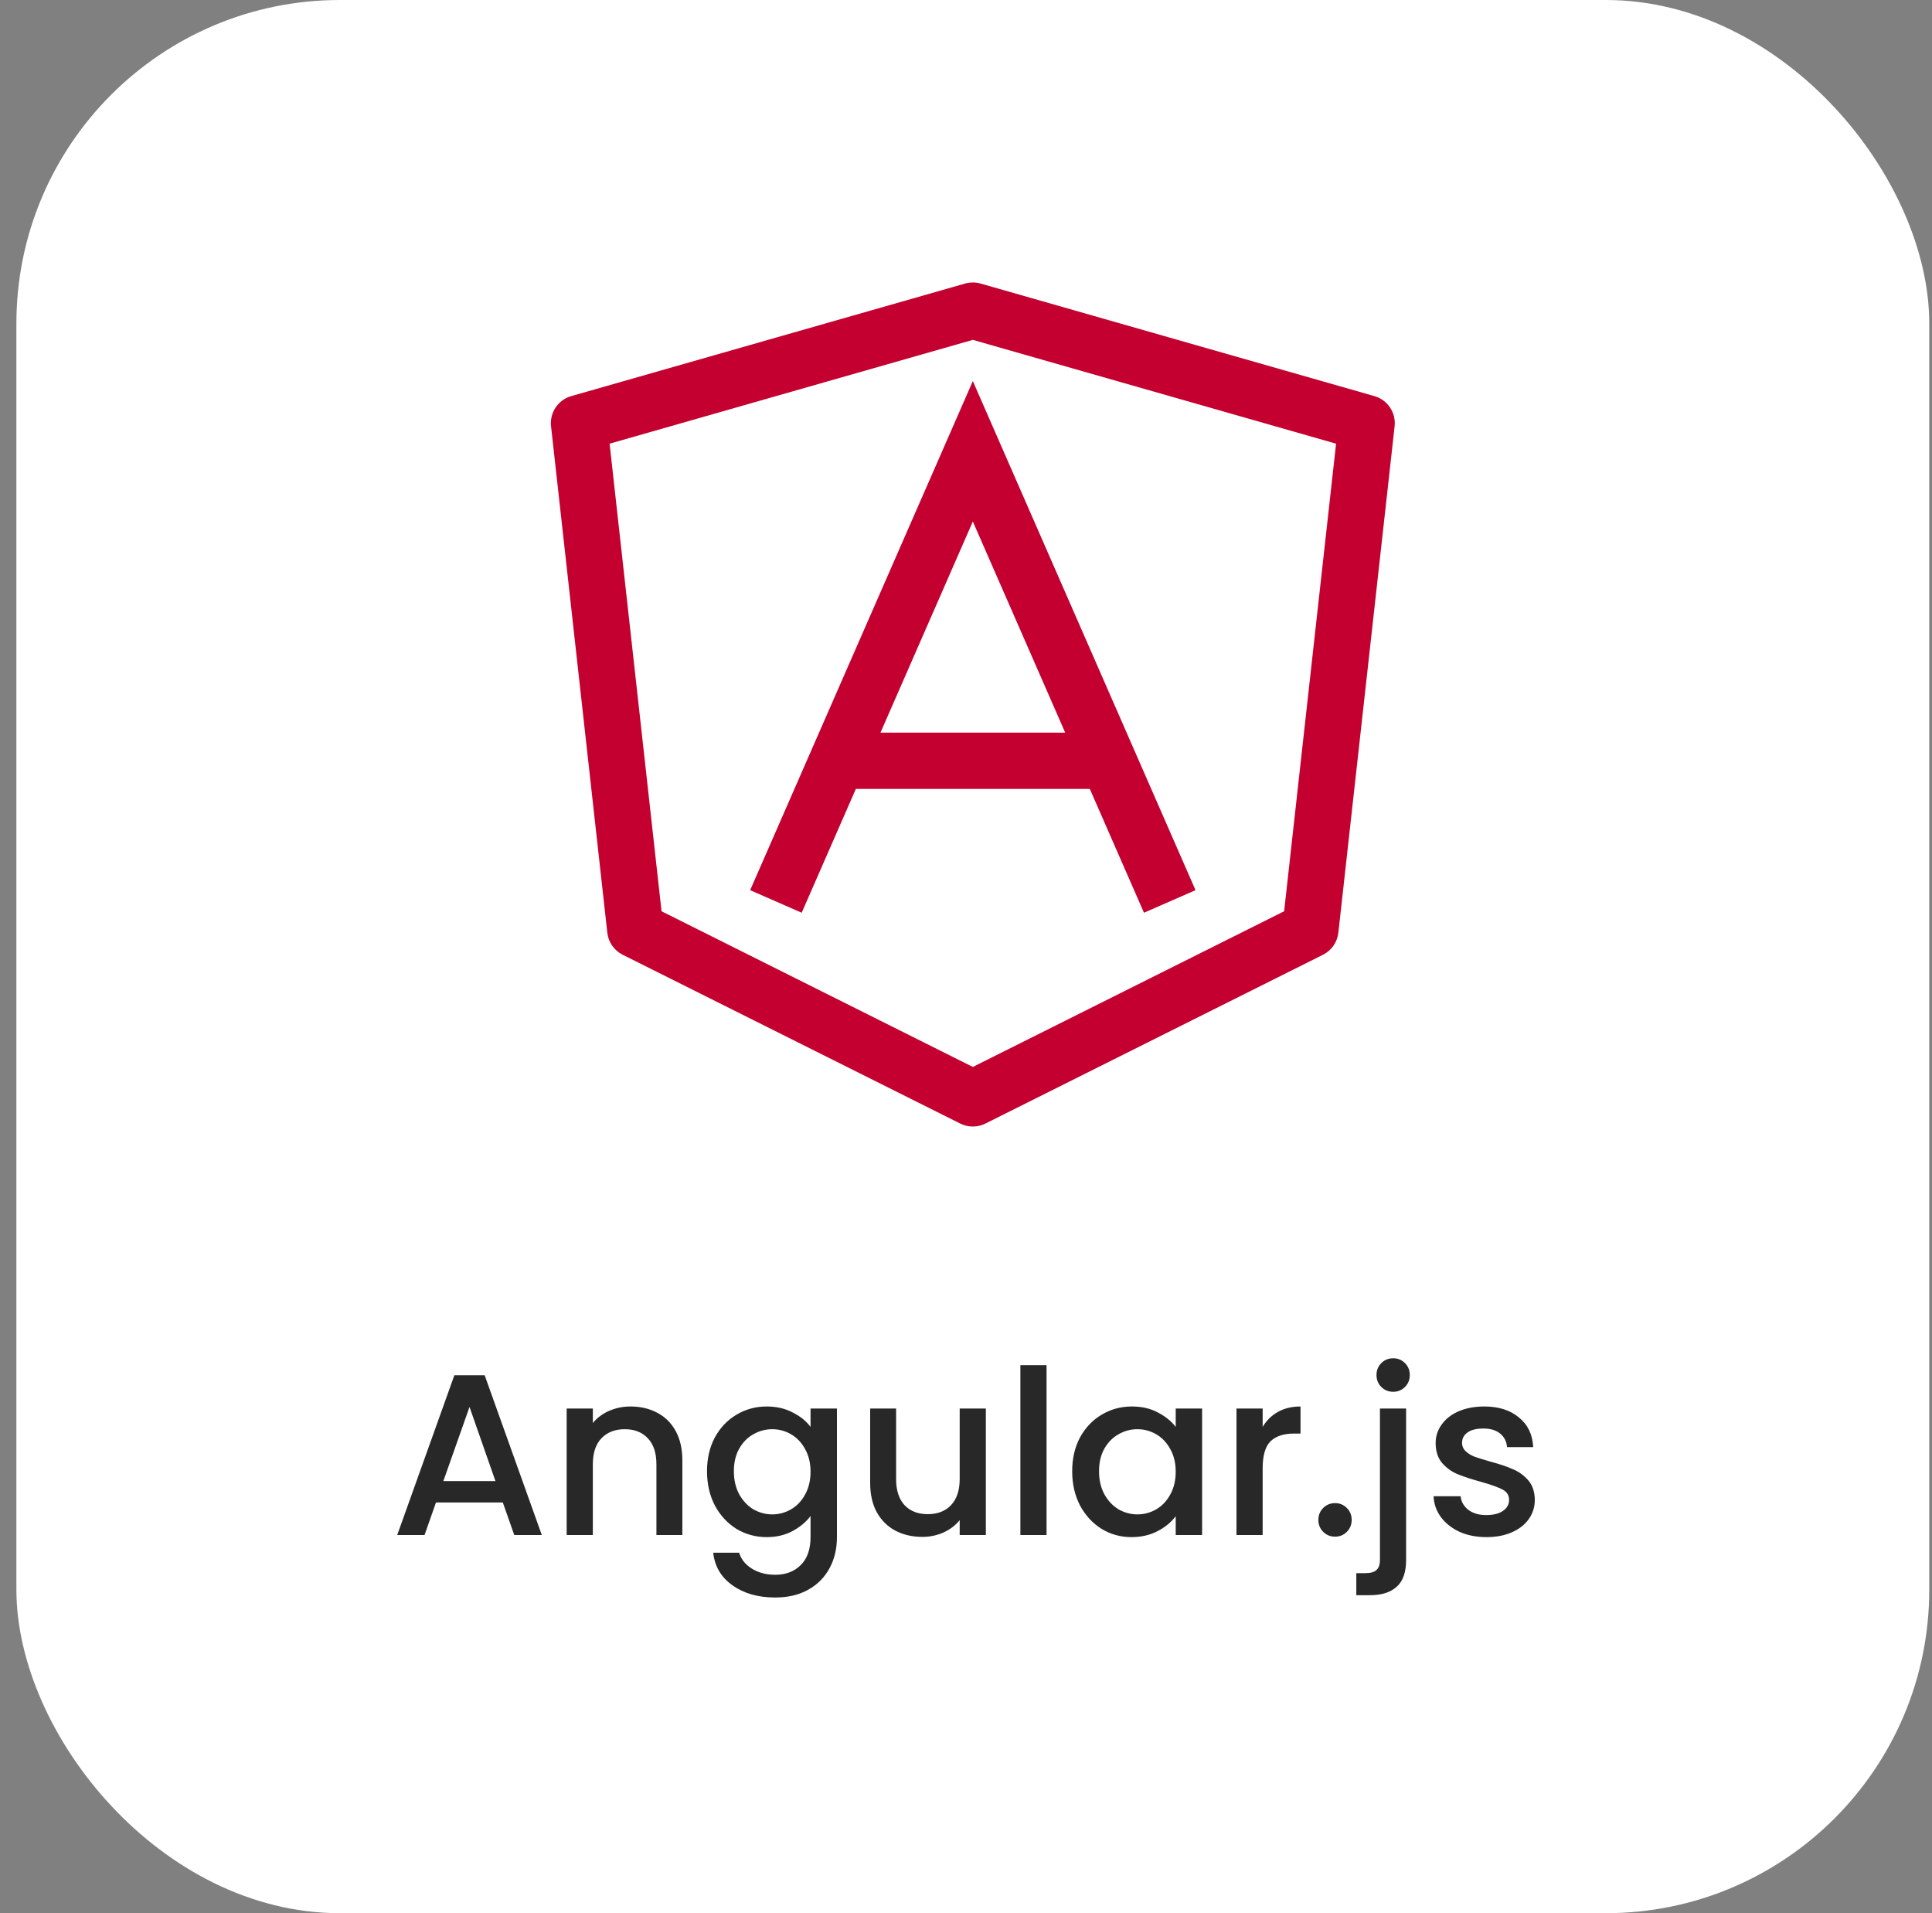
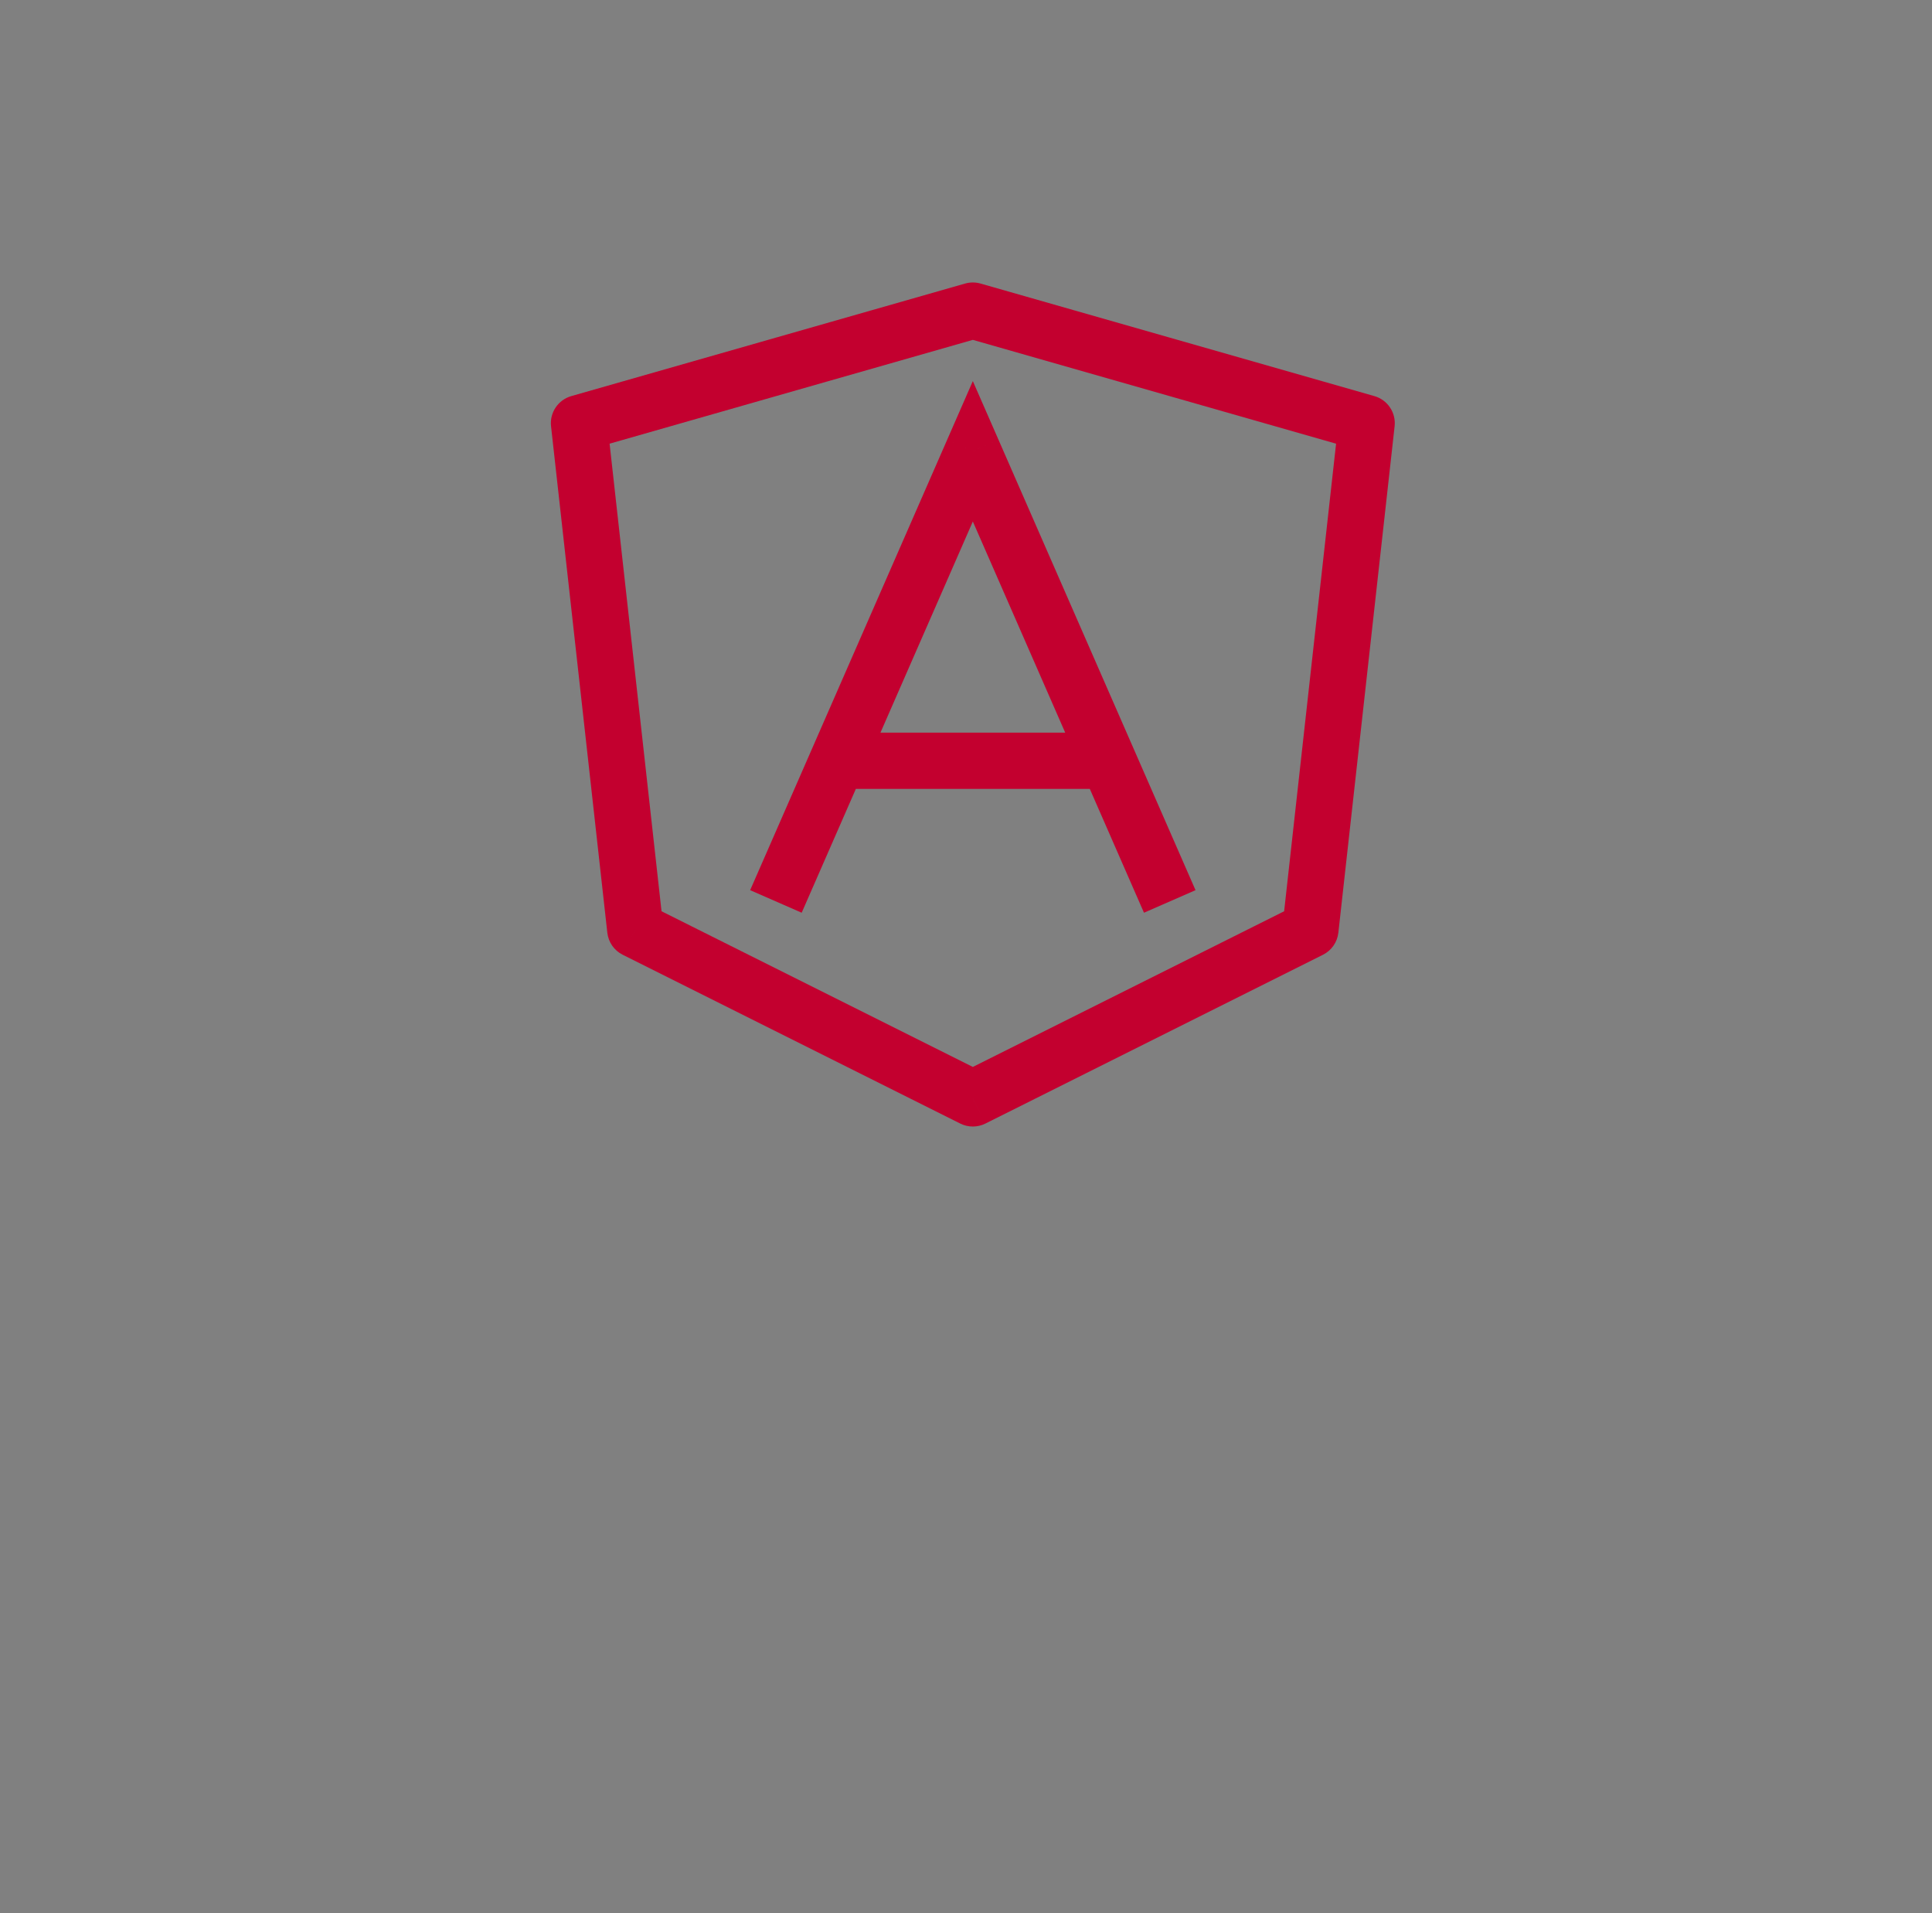
<svg xmlns="http://www.w3.org/2000/svg" width="101" height="100" viewBox="0 0 101 100" fill="none">
  <rect x="0" y="0" width="101" height="100" fill="#808080" stroke="none" />
-   <rect x="0.857" width="100" height="100" rx="16.912" fill="white" />
  <path d="M50.857 16.235L51.261 14.821C50.997 14.746 50.717 14.746 50.453 14.821L50.857 16.235ZM30.269 22.118L29.865 20.704C29.175 20.901 28.728 21.567 28.807 22.28L30.269 22.118ZM33.21 48.588L31.749 48.751C31.804 49.246 32.106 49.681 32.553 49.904L33.21 48.588ZM50.857 57.412L50.2 58.727C50.614 58.934 51.101 58.934 51.515 58.727L50.857 57.412ZM68.504 48.588L69.162 49.904C69.608 49.681 69.911 49.246 69.966 48.751L68.504 48.588ZM71.445 22.118L72.907 22.28C72.986 21.567 72.539 20.901 71.85 20.704L71.445 22.118ZM50.857 23.588L52.205 22.999L50.857 19.919L49.51 22.999L50.857 23.588ZM50.453 14.821L29.865 20.704L30.673 23.532L51.261 17.649L50.453 14.821ZM28.807 22.28L31.749 48.751L34.672 48.426L31.731 21.955L28.807 22.28ZM32.553 49.904L50.2 58.727L51.515 56.096L33.868 47.273L32.553 49.904ZM51.515 58.727L69.162 49.904L67.847 47.273L50.2 56.096L51.515 58.727ZM69.966 48.751L72.907 22.28L69.984 21.955L67.043 48.426L69.966 48.751ZM71.85 20.704L51.261 14.821L50.453 17.649L71.041 23.532L71.85 20.704ZM41.91 47.707L52.205 24.178L49.51 22.999L39.216 46.528L41.91 47.707ZM49.51 24.178L59.804 47.707L62.499 46.528L52.205 22.999L49.51 24.178ZM43.504 41.235H58.21V38.294H43.504V41.235Z" fill="#C3002F" />
-   <path d="M26.285 78.531H22.793L22.193 80.235H20.765L23.753 71.883H25.337L28.325 80.235H26.885L26.285 78.531ZM25.901 77.415L24.545 73.539L23.177 77.415H25.901ZM32.96 73.515C33.48 73.515 33.944 73.623 34.352 73.839C34.768 74.055 35.092 74.375 35.324 74.799C35.556 75.223 35.672 75.735 35.672 76.335V80.235H34.316V76.539C34.316 75.947 34.168 75.495 33.872 75.183C33.576 74.863 33.172 74.703 32.66 74.703C32.148 74.703 31.74 74.863 31.436 75.183C31.14 75.495 30.992 75.947 30.992 76.539V80.235H29.624V73.623H30.992V74.379C31.216 74.107 31.5 73.895 31.844 73.743C32.196 73.591 32.568 73.515 32.96 73.515ZM40.081 73.515C40.593 73.515 41.045 73.619 41.437 73.827C41.837 74.027 42.149 74.279 42.373 74.583V73.623H43.753V80.343C43.753 80.951 43.625 81.491 43.369 81.963C43.113 82.443 42.741 82.819 42.253 83.091C41.773 83.363 41.197 83.499 40.525 83.499C39.629 83.499 38.885 83.287 38.293 82.863C37.701 82.447 37.365 81.879 37.285 81.159H38.641C38.745 81.503 38.965 81.779 39.301 81.987C39.645 82.203 40.053 82.311 40.525 82.311C41.077 82.311 41.521 82.143 41.857 81.807C42.201 81.471 42.373 80.983 42.373 80.343V79.239C42.141 79.551 41.825 79.815 41.425 80.031C41.033 80.239 40.585 80.343 40.081 80.343C39.505 80.343 38.977 80.199 38.497 79.911C38.025 79.615 37.649 79.207 37.369 78.687C37.097 78.159 36.961 77.563 36.961 76.899C36.961 76.235 37.097 75.647 37.369 75.135C37.649 74.623 38.025 74.227 38.497 73.947C38.977 73.659 39.505 73.515 40.081 73.515ZM42.373 76.923C42.373 76.467 42.277 76.071 42.085 75.735C41.901 75.399 41.657 75.143 41.353 74.967C41.049 74.791 40.721 74.703 40.369 74.703C40.017 74.703 39.689 74.791 39.385 74.967C39.081 75.135 38.833 75.387 38.641 75.723C38.457 76.051 38.365 76.443 38.365 76.899C38.365 77.355 38.457 77.755 38.641 78.099C38.833 78.443 39.081 78.707 39.385 78.891C39.697 79.067 40.025 79.155 40.369 79.155C40.721 79.155 41.049 79.067 41.353 78.891C41.657 78.715 41.901 78.459 42.085 78.123C42.277 77.779 42.373 77.379 42.373 76.923ZM51.538 73.623V80.235H50.17V79.455C49.954 79.727 49.67 79.943 49.318 80.103C48.974 80.255 48.606 80.331 48.214 80.331C47.694 80.331 47.226 80.223 46.81 80.007C46.402 79.791 46.078 79.471 45.838 79.047C45.606 78.623 45.49 78.111 45.49 77.511V73.623H46.846V77.307C46.846 77.899 46.994 78.355 47.29 78.675C47.586 78.987 47.99 79.143 48.502 79.143C49.014 79.143 49.418 78.987 49.714 78.675C50.018 78.355 50.17 77.899 50.17 77.307V73.623H51.538ZM54.711 71.355V80.235H53.343V71.355H54.711ZM56.051 76.899C56.051 76.235 56.187 75.647 56.459 75.135C56.739 74.623 57.115 74.227 57.587 73.947C58.067 73.659 58.595 73.515 59.171 73.515C59.691 73.515 60.143 73.619 60.527 73.827C60.919 74.027 61.231 74.279 61.463 74.583V73.623H62.843V80.235H61.463V79.251C61.231 79.563 60.915 79.823 60.515 80.031C60.115 80.239 59.659 80.343 59.147 80.343C58.579 80.343 58.059 80.199 57.587 79.911C57.115 79.615 56.739 79.207 56.459 78.687C56.187 78.159 56.051 77.563 56.051 76.899ZM61.463 76.923C61.463 76.467 61.367 76.071 61.175 75.735C60.991 75.399 60.747 75.143 60.443 74.967C60.139 74.791 59.811 74.703 59.459 74.703C59.107 74.703 58.779 74.791 58.475 74.967C58.171 75.135 57.923 75.387 57.731 75.723C57.547 76.051 57.455 76.443 57.455 76.899C57.455 77.355 57.547 77.755 57.731 78.099C57.923 78.443 58.171 78.707 58.475 78.891C58.787 79.067 59.115 79.155 59.459 79.155C59.811 79.155 60.139 79.067 60.443 78.891C60.747 78.715 60.991 78.459 61.175 78.123C61.367 77.779 61.463 77.379 61.463 76.923ZM66.008 74.583C66.208 74.247 66.472 73.987 66.8 73.803C67.136 73.611 67.532 73.515 67.988 73.515V74.931H67.64C67.104 74.931 66.696 75.067 66.416 75.339C66.144 75.611 66.008 76.083 66.008 76.755V80.235H64.64V73.623H66.008V74.583ZM69.797 80.319C69.549 80.319 69.341 80.235 69.174 80.067C69.005 79.899 68.921 79.691 68.921 79.443C68.921 79.195 69.005 78.987 69.174 78.819C69.341 78.651 69.549 78.567 69.797 78.567C70.037 78.567 70.242 78.651 70.409 78.819C70.578 78.987 70.662 79.195 70.662 79.443C70.662 79.691 70.578 79.899 70.409 80.067C70.242 80.235 70.037 80.319 69.797 80.319ZM72.836 72.747C72.588 72.747 72.38 72.663 72.212 72.495C72.044 72.327 71.96 72.119 71.96 71.871C71.96 71.623 72.044 71.415 72.212 71.247C72.38 71.079 72.588 70.995 72.836 70.995C73.076 70.995 73.28 71.079 73.448 71.247C73.616 71.415 73.7 71.623 73.7 71.871C73.7 72.119 73.616 72.327 73.448 72.495C73.28 72.663 73.076 72.747 72.836 72.747ZM73.508 81.531C73.508 82.179 73.344 82.647 73.016 82.935C72.696 83.231 72.228 83.379 71.612 83.379H70.904V82.227H71.372C71.652 82.227 71.848 82.171 71.96 82.059C72.08 81.955 72.14 81.779 72.14 81.531V73.623H73.508V81.531ZM77.704 80.343C77.184 80.343 76.716 80.251 76.3 80.067C75.892 79.875 75.568 79.619 75.328 79.299C75.088 78.971 74.96 78.607 74.944 78.207H76.36C76.384 78.487 76.516 78.723 76.756 78.915C77.004 79.099 77.312 79.191 77.68 79.191C78.064 79.191 78.36 79.119 78.568 78.975C78.784 78.823 78.892 78.631 78.892 78.399C78.892 78.151 78.772 77.967 78.532 77.847C78.3 77.727 77.928 77.595 77.416 77.451C76.92 77.315 76.516 77.183 76.204 77.055C75.892 76.927 75.62 76.731 75.388 76.467C75.164 76.203 75.052 75.855 75.052 75.423C75.052 75.071 75.156 74.751 75.364 74.463C75.572 74.167 75.868 73.935 76.252 73.767C76.644 73.599 77.092 73.515 77.596 73.515C78.348 73.515 78.952 73.707 79.408 74.091C79.872 74.467 80.12 74.983 80.152 75.639H78.784C78.76 75.343 78.64 75.107 78.424 74.931C78.208 74.755 77.916 74.667 77.548 74.667C77.188 74.667 76.912 74.735 76.72 74.871C76.528 75.007 76.432 75.187 76.432 75.411C76.432 75.587 76.496 75.735 76.624 75.855C76.752 75.975 76.908 76.071 77.092 76.143C77.276 76.207 77.548 76.291 77.908 76.395C78.388 76.523 78.78 76.655 79.084 76.791C79.396 76.919 79.664 77.111 79.888 77.367C80.112 77.623 80.228 77.963 80.236 78.387C80.236 78.763 80.132 79.099 79.924 79.395C79.716 79.691 79.42 79.923 79.036 80.091C78.66 80.259 78.216 80.343 77.704 80.343Z" fill="#282828" />
</svg>